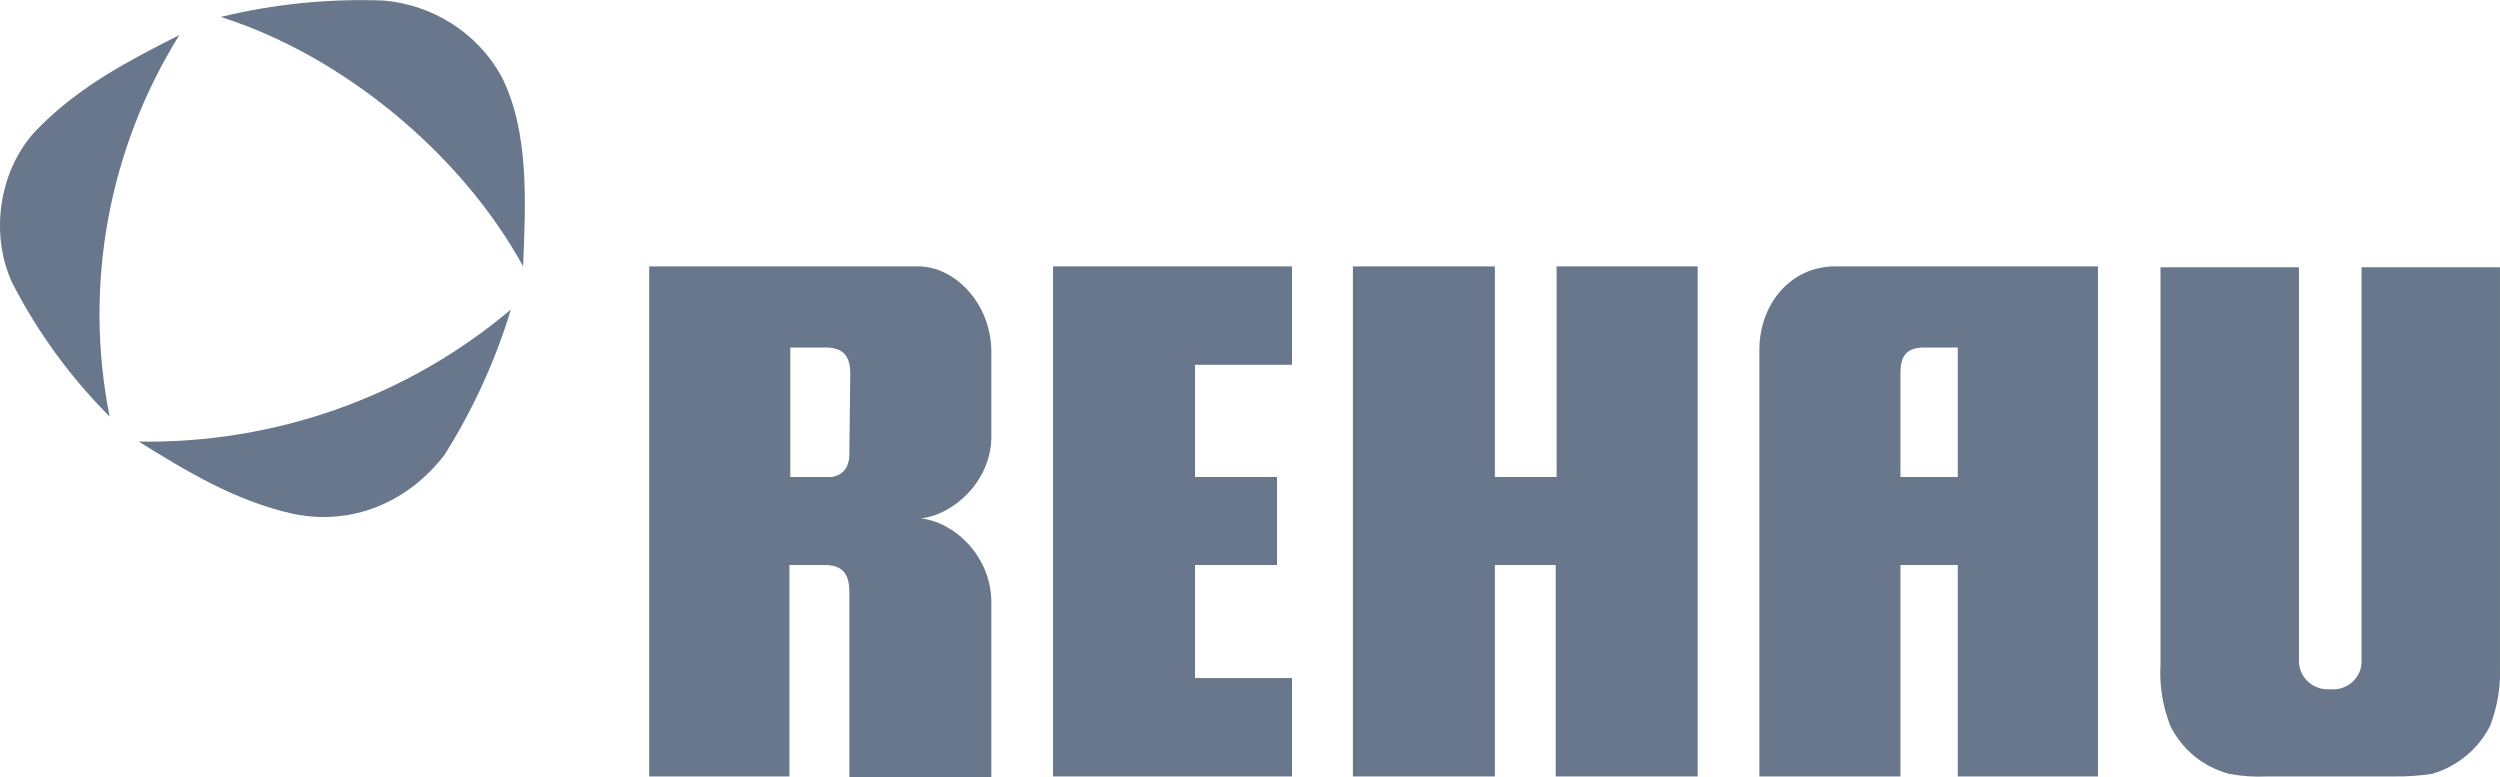
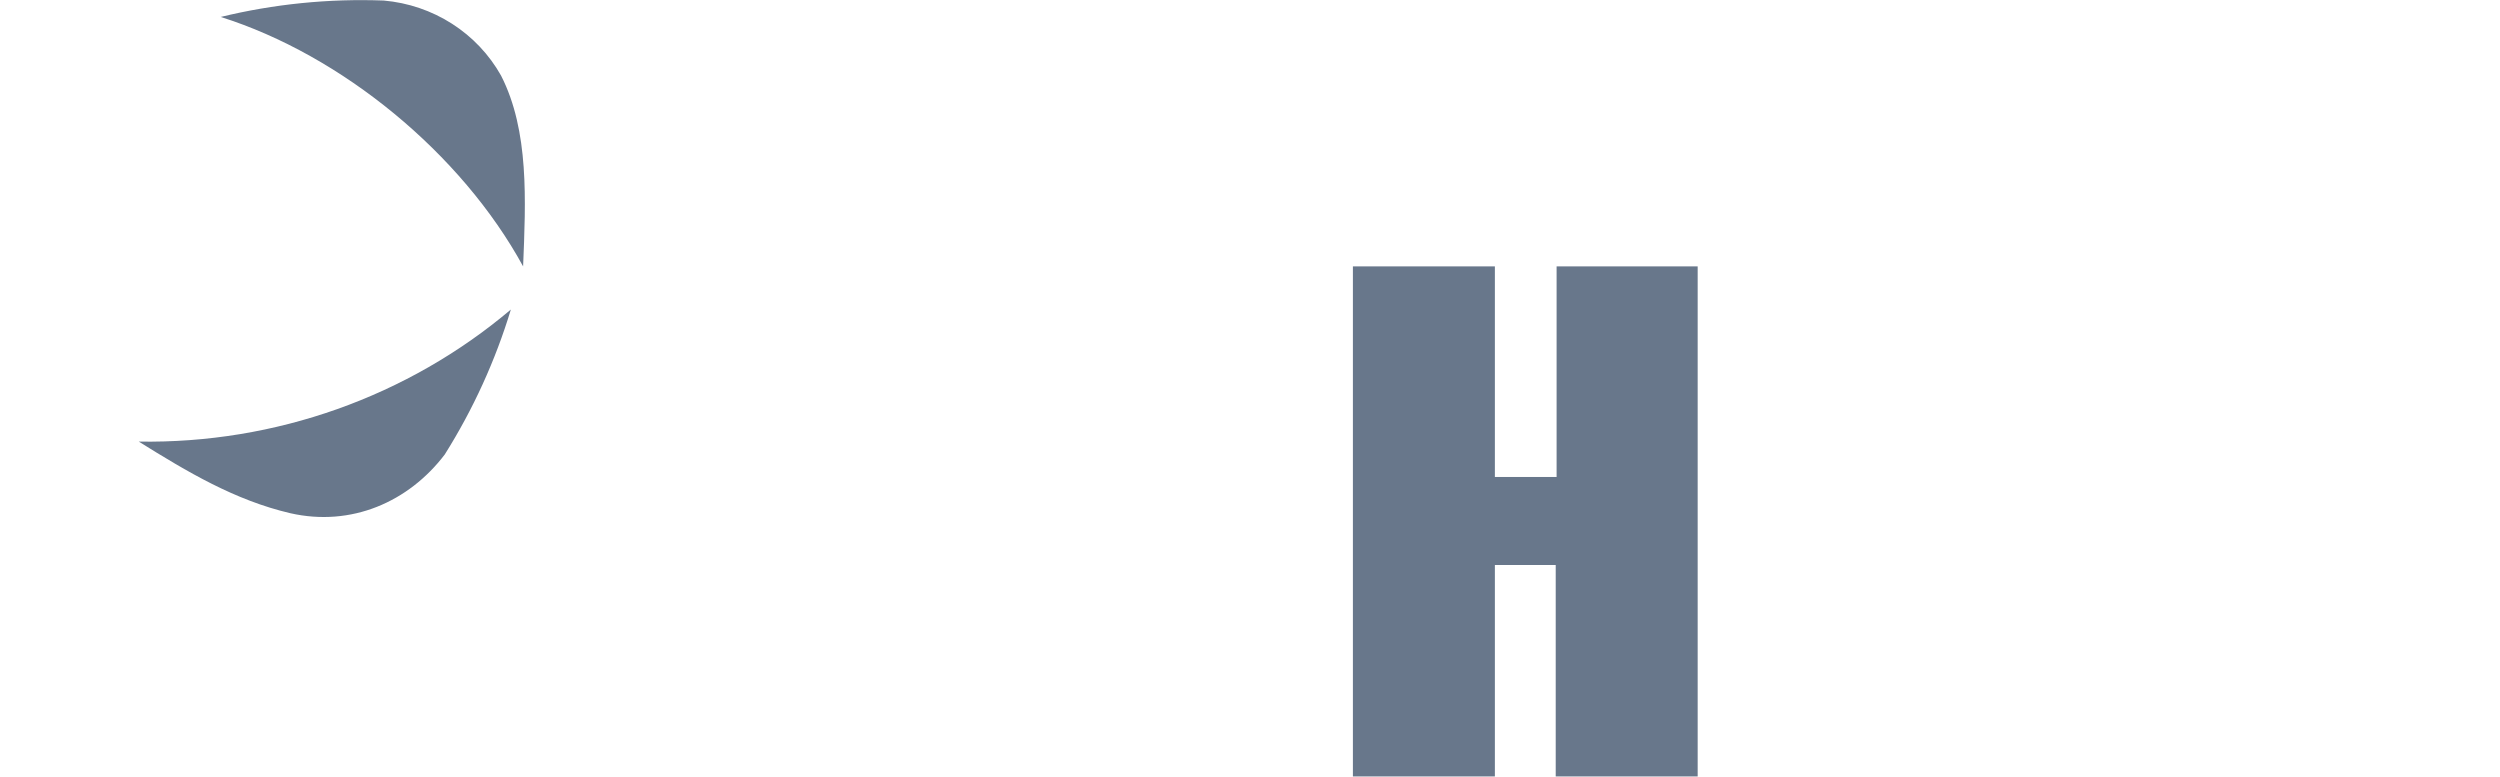
<svg xmlns="http://www.w3.org/2000/svg" width="119" height="37" viewBox="0 0 119 37" fill="none">
  <g clip-path="url(#clip0_1308_2872)">
-     <path d="M8.534 1.67C6.183 2.861 3.791 4.094 1.818 6.107C-0.028 7.956 -0.532 11.119 0.601 13.502C1.801 15.829 3.358 17.962 5.218 19.828C3.975 13.583 5.157 7.108 8.534 1.67Z" fill="#68778B" />
    <path d="M6.605 21.02C8.914 22.458 11.18 23.814 13.824 24.43C16.72 25.087 19.448 23.896 21.169 21.636C22.523 19.481 23.582 17.16 24.317 14.734C19.402 18.887 13.098 21.124 6.605 21.02Z" fill="#68778B" />
    <path d="M23.851 3.6C23.291 2.602 22.49 1.754 21.516 1.13C20.543 0.507 19.427 0.128 18.268 0.026C15.656 -0.073 13.042 0.19 10.504 0.807C16.254 2.615 21.962 7.298 24.9 12.68C25.026 9.557 25.194 6.23 23.851 3.6Z" fill="#68778B" />
    <path d="M74.094 12.68V22.704H71.156V12.68H64.398V36.959H71.156V26.894H74.052V36.959H80.809V12.68H74.094Z" fill="#68778B" />
-     <path d="M87.356 12.68C85.215 12.68 83.746 14.487 83.746 16.665V36.959H90.461V26.894H93.189V36.959H99.863V12.68H87.356ZM93.189 22.704H90.461V17.774C90.461 16.87 90.797 16.541 91.636 16.541H93.189V22.704Z" fill="#68778B" />
-     <path d="M43.829 24.676C45.382 24.511 47.187 22.909 47.187 20.773V16.665C47.145 14.446 45.466 12.68 43.703 12.68H30.902V36.959H37.576V26.894H39.255C40.052 26.894 40.43 27.264 40.43 28.168V37.001H47.187V28.661C47.187 26.483 45.424 24.84 43.829 24.676ZM40.43 21.471C40.472 22.211 40.136 22.622 39.59 22.704H37.618V16.541H39.296C40.136 16.541 40.472 16.952 40.472 17.774L40.43 21.471Z" fill="#68778B" />
-     <path d="M56.882 17.363H61.499V12.68H50.125V36.959H61.499V32.276H56.882V26.894H60.785V22.704H56.882V17.363Z" fill="#68778B" />
-     <path d="M118.537 34.535C118.89 33.604 119.047 32.611 118.999 31.619V12.721H112.409V31.454C112.414 31.641 112.379 31.826 112.306 31.998C112.232 32.17 112.123 32.325 111.984 32.453C111.846 32.581 111.681 32.679 111.501 32.741C111.321 32.802 111.13 32.826 110.94 32.81H110.898C110.709 32.822 110.52 32.797 110.341 32.734C110.163 32.671 110 32.573 109.862 32.446C109.724 32.319 109.614 32.165 109.54 31.994C109.465 31.824 109.428 31.64 109.429 31.454V12.721H102.84V31.619C102.781 32.612 102.939 33.606 103.302 34.535C103.572 35.096 103.964 35.591 104.449 35.989C104.935 36.386 105.503 36.675 106.114 36.836C106.708 36.948 107.314 36.989 107.919 36.959H113.962C114.566 36.967 115.17 36.925 115.767 36.836C116.366 36.66 116.921 36.364 117.397 35.969C117.874 35.573 118.262 35.085 118.537 34.535Z" fill="#68778B" />
  </g>
  <defs>
    <clipPath id="clip0_1308_2872">
      <rect width="119" height="37" fill="white" />
    </clipPath>
  </defs>
</svg>